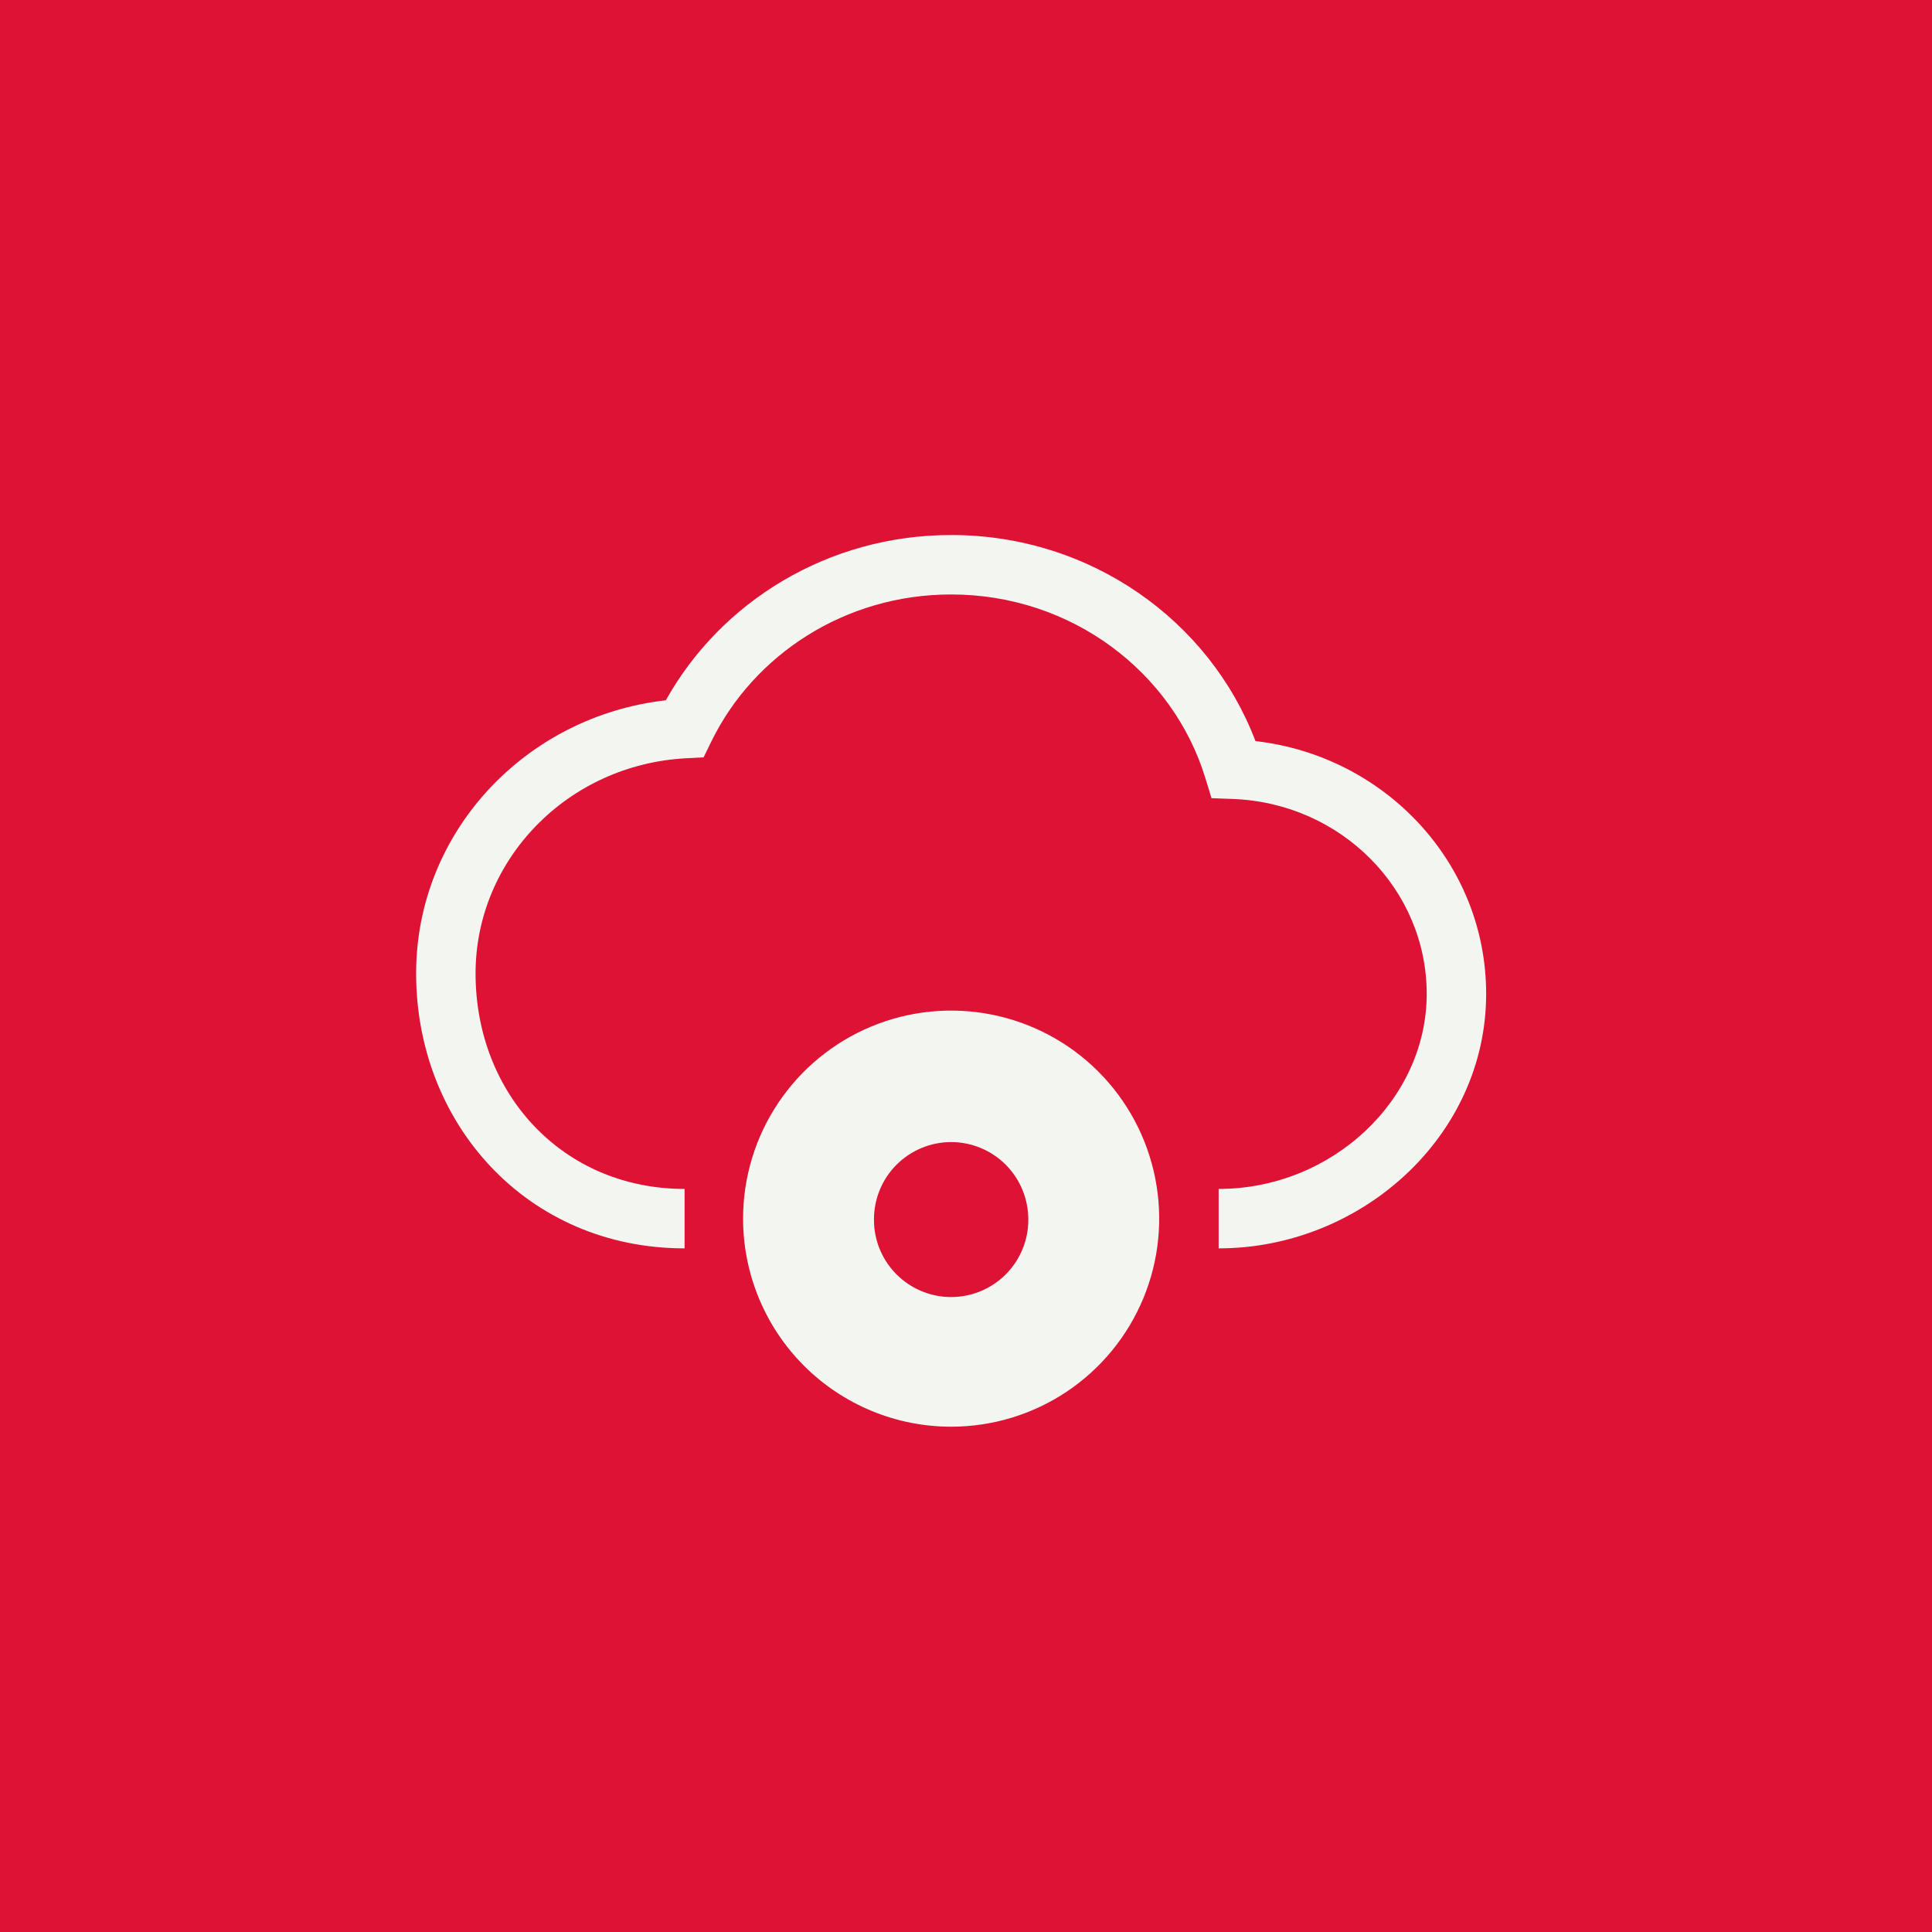
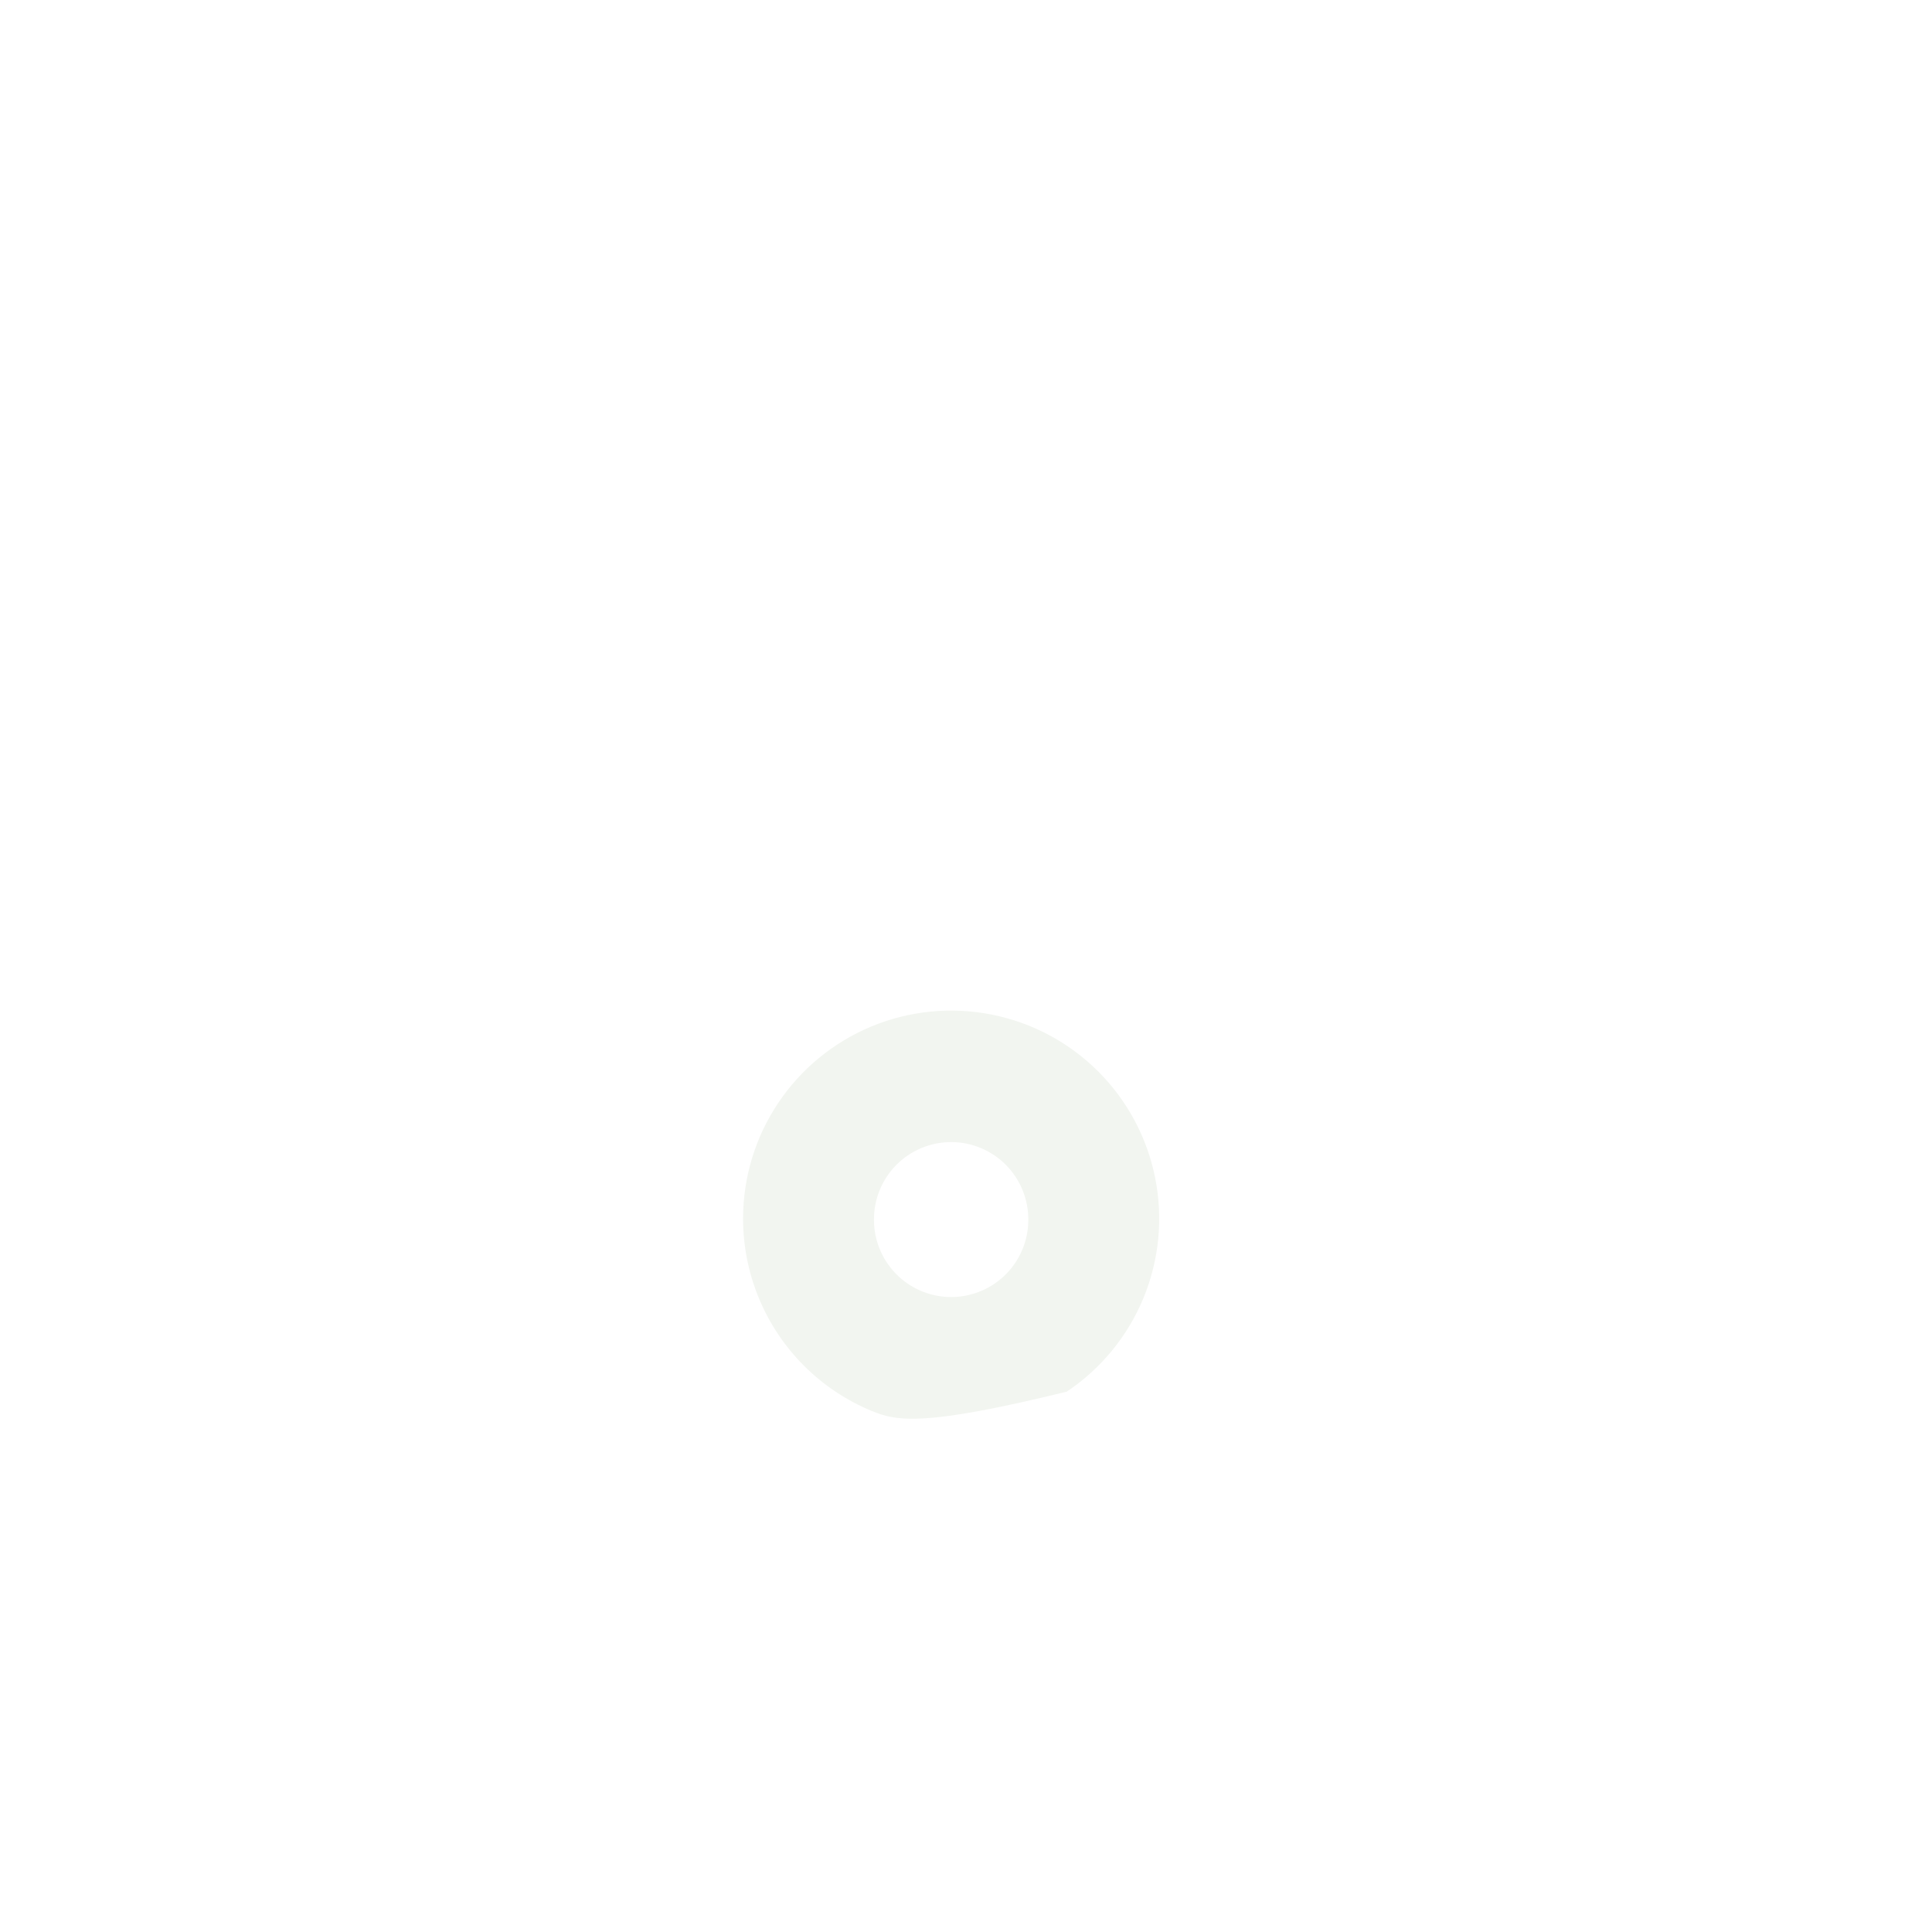
<svg xmlns="http://www.w3.org/2000/svg" width="65" height="65" viewBox="0 0 65 65" fill="none">
-   <rect width="65" height="65" fill="#DD1234" />
-   <path fill-rule="evenodd" clip-rule="evenodd" d="M32 20C28.424 20 25.353 22.034 23.93 24.951L23.672 25.48L23.084 25.511C19.11 25.72 16 28.907 16 32.75C16 36.801 18.935 40 23.032 40V42C17.739 42 14 37.812 14 32.75C14 27.98 17.694 24.091 22.401 23.561C24.253 20.241 27.864 18 32 18C36.681 18 40.694 20.872 42.239 24.933C46.587 25.429 50 29.024 50 33.438C50 38.228 45.792 42 41 42V40C44.814 40 48 37.001 48 33.438C48 29.925 45.127 27.014 41.471 26.88L40.76 26.854L40.551 26.173C39.464 22.619 36.06 20 32 20Z" fill="#F2F5F0" />
-   <path fill-rule="evenodd" clip-rule="evenodd" d="M29.417 41.308C29.483 41.947 29.784 42.539 30.261 42.969C30.738 43.399 31.357 43.638 32 43.638C32.642 43.638 33.262 43.399 33.739 42.969C34.216 42.539 34.516 41.947 34.583 41.308C34.591 41.22 34.596 41.132 34.596 41.042C34.599 40.7 34.533 40.36 34.404 40.042C34.275 39.725 34.084 39.436 33.843 39.192C33.602 38.949 33.315 38.756 32.998 38.624C32.682 38.492 32.343 38.424 32 38.424C31.657 38.424 31.318 38.492 31.001 38.624C30.685 38.756 30.398 38.949 30.156 39.192C29.915 39.436 29.724 39.725 29.595 40.042C29.466 40.36 29.401 40.7 29.404 41.042C29.404 41.132 29.408 41.22 29.417 41.308ZM25 41C25 39.616 25.41 38.262 26.18 37.111C26.949 35.96 28.042 35.063 29.321 34.533C30.6 34.003 32.008 33.864 33.366 34.135C34.724 34.405 35.971 35.071 36.95 36.05C37.929 37.029 38.596 38.277 38.865 39.635C39.136 40.992 38.997 42.4 38.467 43.679C37.937 44.958 37.04 46.051 35.889 46.821C34.737 47.59 33.384 48 32 48C31.08 48 30.17 47.819 29.321 47.467C28.472 47.115 27.7 46.6 27.05 45.95C26.4 45.3 25.884 44.528 25.533 43.679C25.181 42.83 25 41.919 25 41Z" fill="#F2F5F0" />
+   <path fill-rule="evenodd" clip-rule="evenodd" d="M29.417 41.308C29.483 41.947 29.784 42.539 30.261 42.969C30.738 43.399 31.357 43.638 32 43.638C32.642 43.638 33.262 43.399 33.739 42.969C34.216 42.539 34.516 41.947 34.583 41.308C34.591 41.22 34.596 41.132 34.596 41.042C34.599 40.7 34.533 40.36 34.404 40.042C34.275 39.725 34.084 39.436 33.843 39.192C33.602 38.949 33.315 38.756 32.998 38.624C32.682 38.492 32.343 38.424 32 38.424C31.657 38.424 31.318 38.492 31.001 38.624C30.685 38.756 30.398 38.949 30.156 39.192C29.915 39.436 29.724 39.725 29.595 40.042C29.466 40.36 29.401 40.7 29.404 41.042C29.404 41.132 29.408 41.22 29.417 41.308ZM25 41C25 39.616 25.41 38.262 26.18 37.111C26.949 35.96 28.042 35.063 29.321 34.533C30.6 34.003 32.008 33.864 33.366 34.135C34.724 34.405 35.971 35.071 36.95 36.05C37.929 37.029 38.596 38.277 38.865 39.635C39.136 40.992 38.997 42.4 38.467 43.679C37.937 44.958 37.04 46.051 35.889 46.821C31.08 48 30.17 47.819 29.321 47.467C28.472 47.115 27.7 46.6 27.05 45.95C26.4 45.3 25.884 44.528 25.533 43.679C25.181 42.83 25 41.919 25 41Z" fill="#F2F5F0" />
</svg>